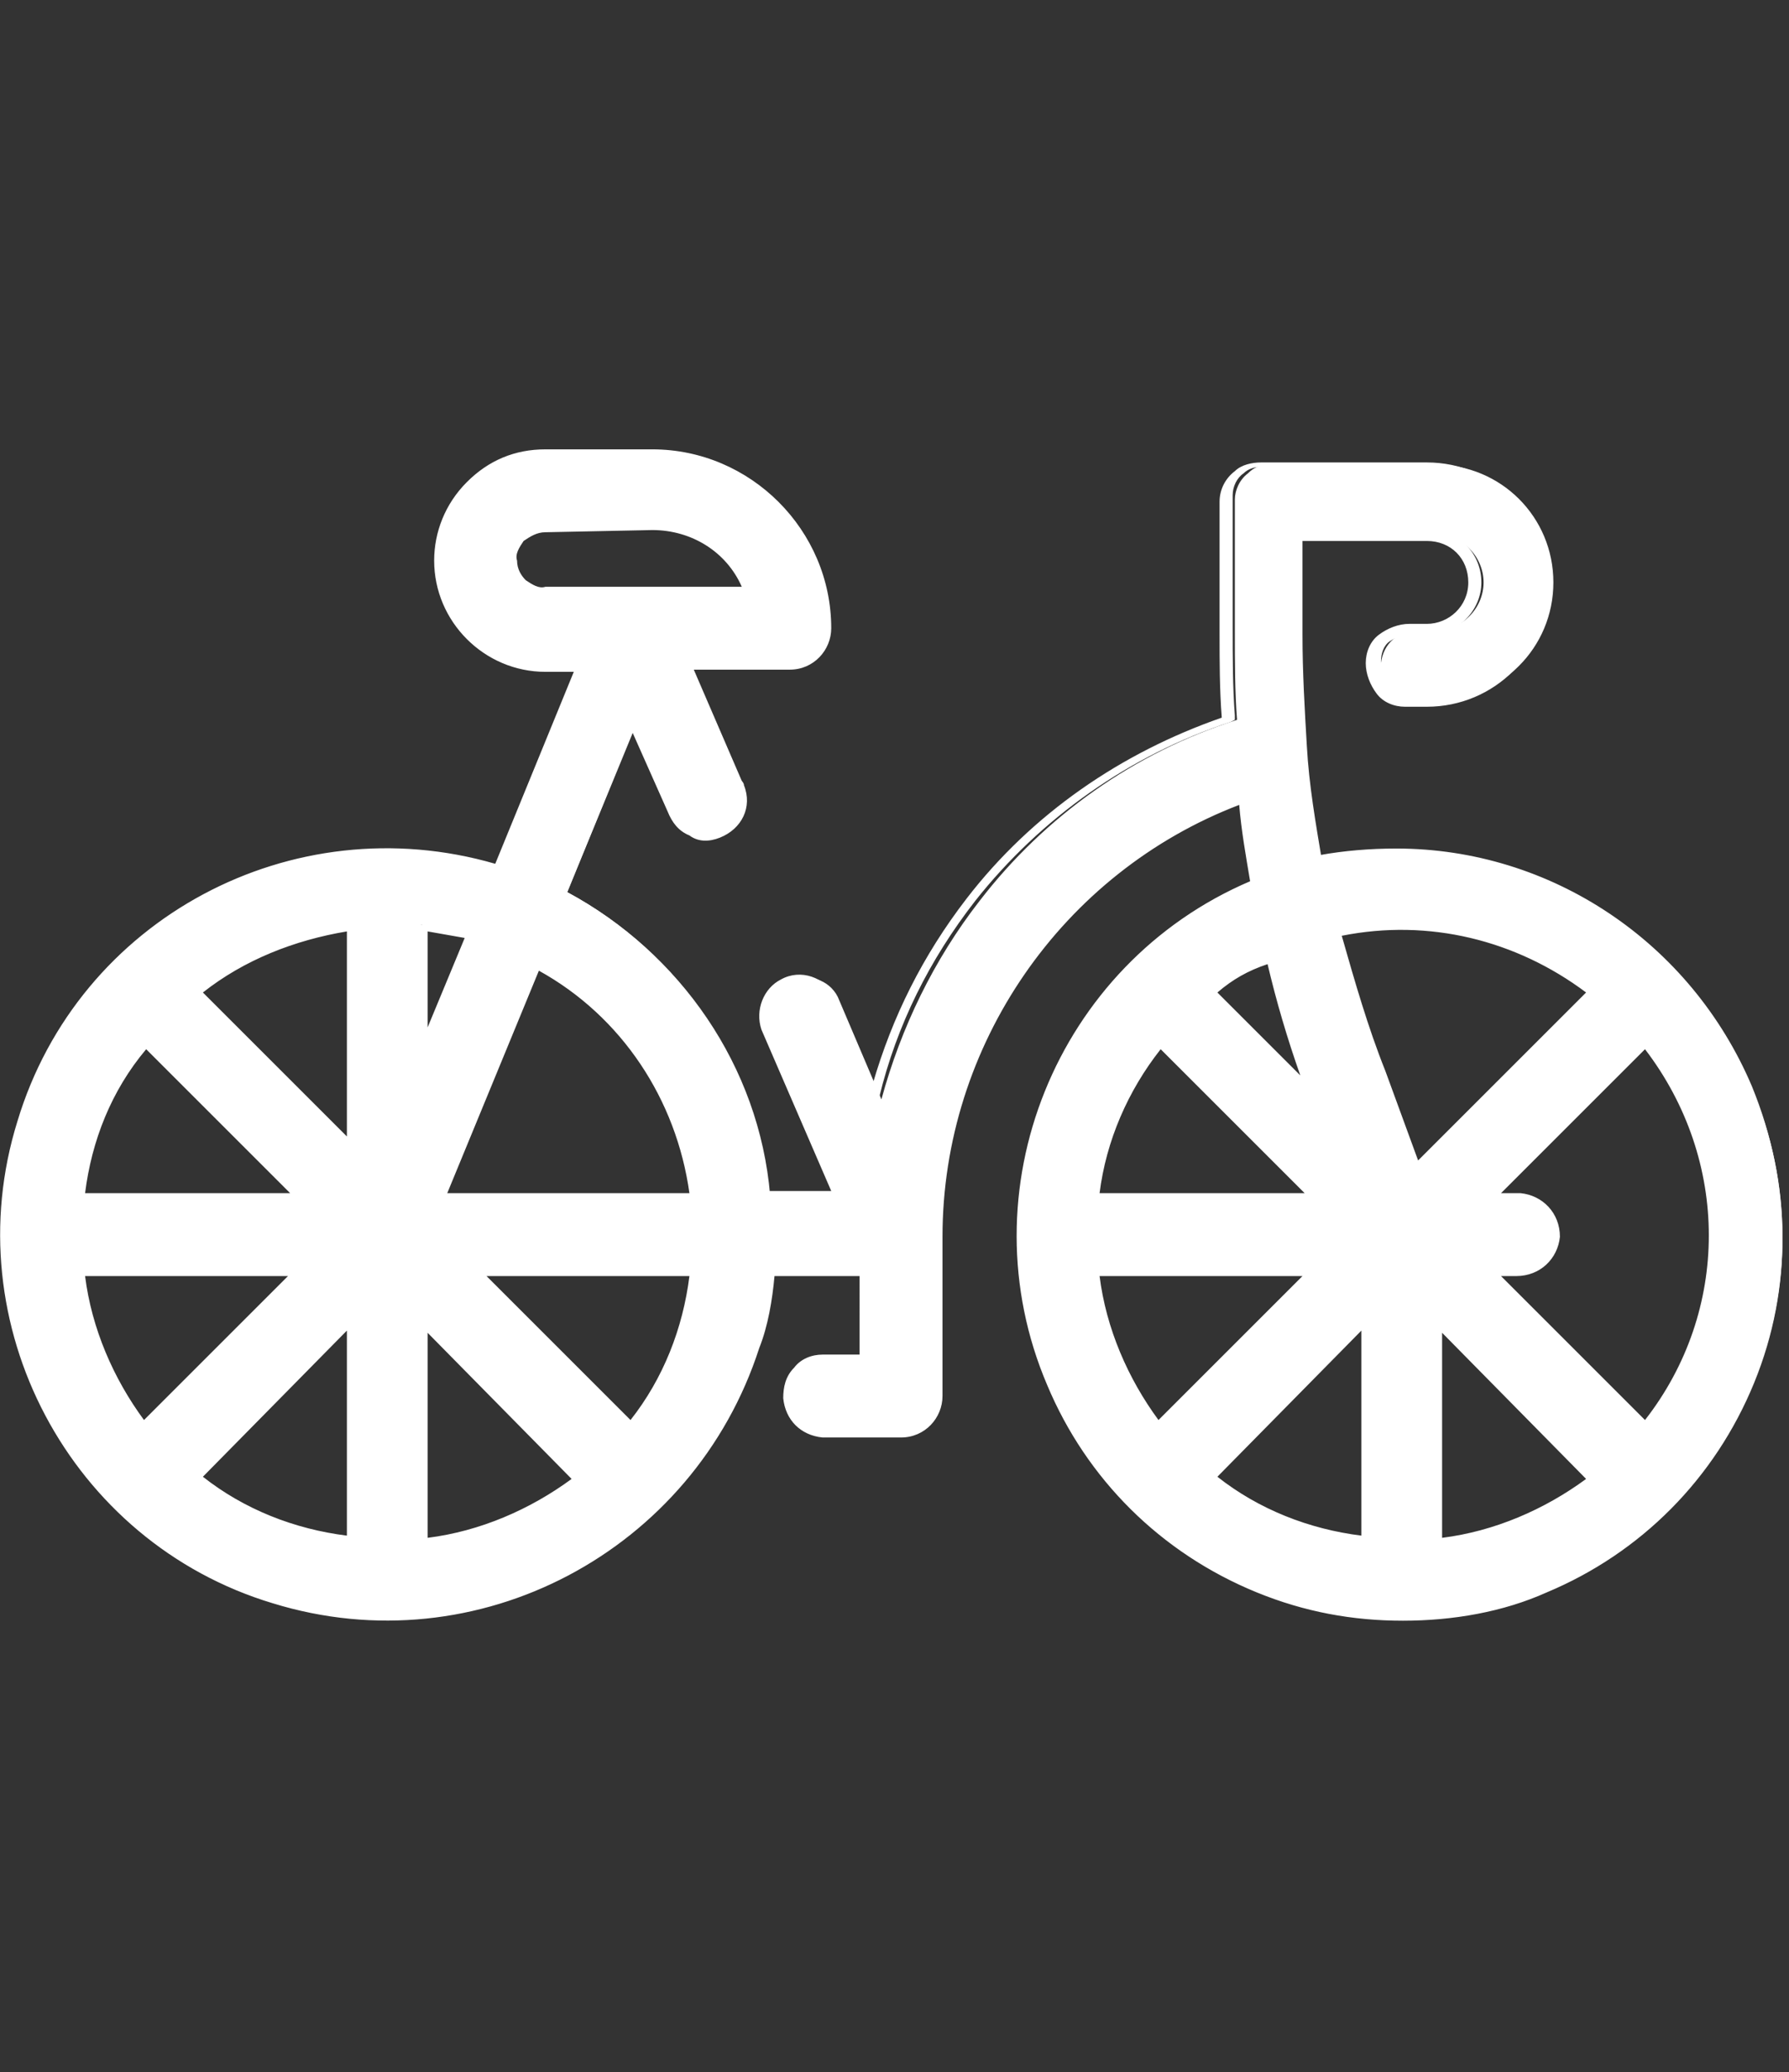
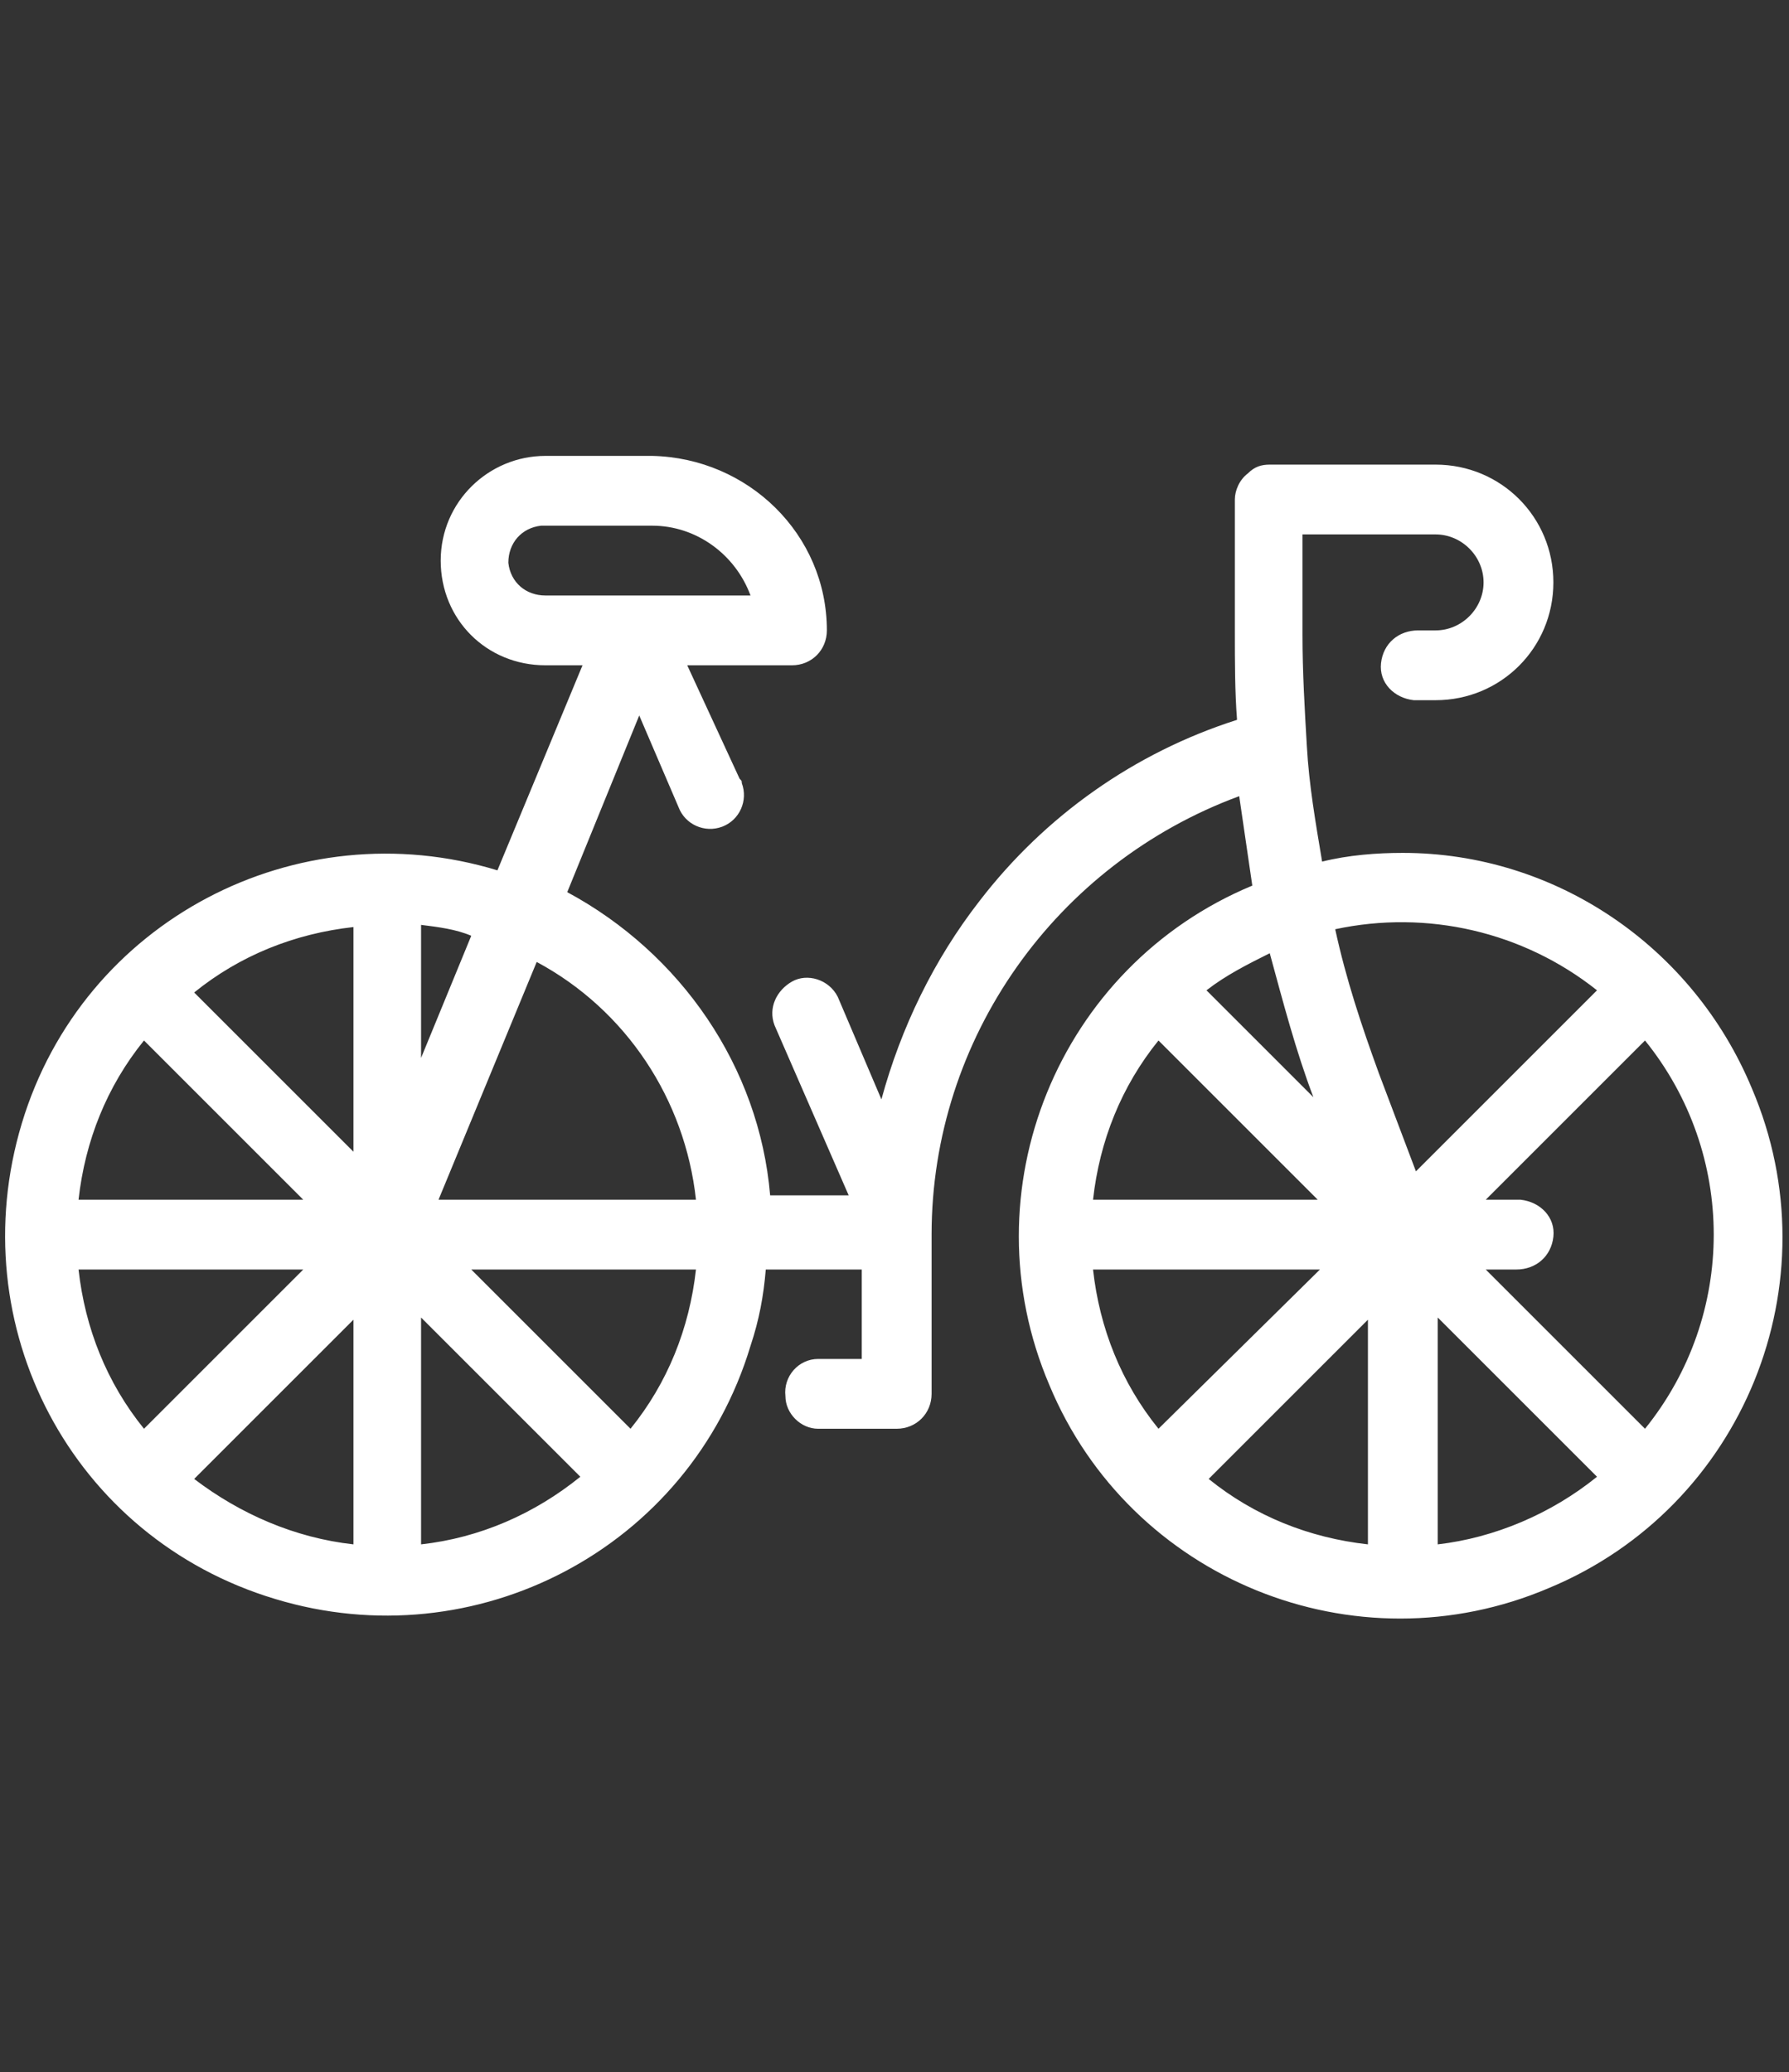
<svg xmlns="http://www.w3.org/2000/svg" version="1.1" id="Layer_1" x="0px" y="0px" viewBox="0 0 82 95" style="enable-background:new 0 0 82 95;" xml:space="preserve">
  <rect x="0" y="0" width="82" height="95" fill="#333333" stroke="none" />
  <style type="text/css">
	.st0{fill:#FFFFFF;}
</style>
  <g id="Group_304" transform="translate(0.5 0.5)">
    <g id="Group_300" transform="translate(0 0)">
      <g id="Path_760">
-         <path class="st0" d="M63.8,38.6c-1.2,0-2.5,0.1-3.7,0.4c-0.3-1.8-0.6-3.5-0.7-5.3c0,0,0,0,0,0c-0.1-1.7-0.2-3.4-0.2-5.1v-4.6h6.1     c1.2,0,2.2,1,2.2,2.2c0,1.2-1,2.2-2.2,2.2h-0.8c-0.9,0-1.6,0.6-1.7,1.5s0.6,1.6,1.5,1.7c0.1,0,0.1,0,0.2,0h0.8     c3,0,5.4-2.4,5.4-5.4c0-3-2.4-5.4-5.4-5.4h-7.6c-0.4,0-0.7,0.1-1,0.4l0,0c-0.4,0.3-0.6,0.8-0.6,1.2v6.1c0,1.3,0,2.7,0.1,4     c-4.7,1.5-8.8,4.4-11.8,8.3c-2.1,2.7-3.6,5.8-4.5,9.1l-2-4.7c-0.4-0.8-1.4-1.1-2.1-0.7c-0.7,0.4-1.1,1.2-0.8,2l3.4,7.8h-3.6     c-0.5-5.9-4.1-11.1-9.3-13.9l3.3-8.1l1.8,4.2c0.3,0.8,1.2,1.2,2,0.9c0.8-0.3,1.2-1.2,0.9-2c0-0.1,0-0.1-0.1-0.2L31,30h4.8     c0.9,0,1.6-0.7,1.6-1.6l0,0c0-4.4-3.6-7.9-8-8h-4.9c-2.6,0-4.8,2.1-4.8,4.8s2.1,4.8,4.8,4.8c0,0,0,0,0,0h1.7l-3.9,9.4     c-9.2-2.8-19,2.3-21.8,11.6s2.3,19,11.6,21.8c9.2,2.8,19-2.3,21.8-11.6c0.4-1.2,0.6-2.3,0.7-3.5h4.4v4.1h-2     c-0.9,0-1.6,0.8-1.5,1.7c0,0.8,0.7,1.5,1.5,1.5h3.6c0.9,0,1.6-0.7,1.6-1.6v-7.3c0,0,0,0,0,0v0c0-9,5.7-17,14.1-20.1     c0.2,1.4,0.4,2.7,0.6,4.1c-8.9,3.7-13.1,14-9.3,22.9c3.7,8.9,14,13.1,22.9,9.3c8.9-3.7,13.1-14,9.3-22.9     C77.1,42.9,70.8,38.6,63.8,38.6L63.8,38.6z M24.5,26.8c-0.9,0-1.6-0.6-1.7-1.5c0-0.9,0.6-1.6,1.5-1.7c0.1,0,0.1,0,0.2,0h4.9     c2,0,3.8,1.3,4.5,3.2H24.5z M6.1,47.2l7.3,7.3H3.1C3.4,51.8,4.4,49.3,6.1,47.2z M3.1,57.7h10.3L6.1,65     C4.4,62.9,3.4,60.4,3.1,57.7z M15.7,70.3c-2.7-0.3-5.2-1.4-7.3-3l7.3-7.3V70.3z M15.7,52.3l-7.3-7.3c2.1-1.7,4.6-2.7,7.3-3V52.3z      M18.8,41.9c0.8,0.1,1.6,0.2,2.3,0.5L18.8,48V41.9L18.8,41.9z M18.8,70.3V59.9l7.3,7.3C24,68.9,21.5,70,18.8,70.3L18.8,70.3z      M28.4,65l-7.3-7.3h10.3C31.1,60.4,30.1,62.9,28.4,65L28.4,65z M19.6,54.5l4.5-10.9c4.1,2.2,6.8,6.3,7.3,10.9H19.6z M57.7,43.2     c0.6,2.2,1.2,4.5,2,6.6l-4.9-4.9C55.7,44.2,56.7,43.7,57.7,43.2z M52.6,47.2l7.3,7.3H49.6C49.9,51.8,50.9,49.3,52.6,47.2z      M49.6,57.7h10.4L52.6,65C50.9,62.9,49.9,60.4,49.6,57.7z M62.2,70.3c-2.7-0.3-5.2-1.3-7.3-3l7.3-7.3V70.3z M62.7,48.7     c-0.8-2.2-1.5-4.3-2-6.6c4.2-0.9,8.6,0.1,12,2.8l-8.3,8.3L62.7,48.7z M65.4,70.3V59.9l7.3,7.3C70.6,68.9,68,70,65.4,70.3z      M74.9,65l-7.3-7.3H69c0.9,0,1.6-0.6,1.7-1.5s-0.6-1.6-1.5-1.7c-0.1,0-0.1,0-0.2,0h-1.4l7.3-7.3C79.1,52.4,79.1,59.8,74.9,65     L74.9,65z" />
-         <path class="st0" d="M63.8,73.8c-2.3,0-4.5-0.4-6.7-1.3c-4.4-1.8-7.8-5.2-9.6-9.5c-3.8-8.9,0.4-19.3,9.3-23.1     c-0.2-1.2-0.4-2.3-0.5-3.5c-8.1,3.1-13.6,11-13.6,19.8v7.3c0,1-0.8,1.9-1.9,1.9h-3.6c-1-0.1-1.7-0.8-1.8-1.8c0-0.5,0.1-1,0.5-1.4     c0.3-0.4,0.8-0.6,1.3-0.6l1.7,0V58h-3.9c-0.1,1.1-0.3,2.3-0.7,3.3C31.3,70.6,21.4,75.9,12,73C2.7,70.2-2.6,60.2,0.3,50.9     c2.8-9.3,12.6-14.5,21.9-11.8l3.6-8.8h-1.3c-2.8,0-5.1-2.3-5.1-5.1c0-1.3,0.5-2.6,1.5-3.6c1-1,2.2-1.5,3.6-1.5c0,0,0,0,0,0h4.9     c4.5,0,8.2,3.7,8.2,8.2c0,1-0.8,1.9-1.9,1.9h-4.4l2.2,5.1c0,0,0.1,0.1,0.1,0.2c0.4,1-0.1,2-1.1,2.4c-0.5,0.2-1,0.2-1.4-0.1     c-0.5-0.2-0.8-0.6-1-1.1l-1.6-3.6l-3,7.3c5.2,2.8,8.6,7.9,9.2,13.7h2.9l-3.2-7.4c-0.3-0.9,0.1-1.9,0.9-2.3c0.9-0.5,2-0.1,2.5,0.8     l1.7,4c0.9-3.1,2.3-5.9,4.3-8.5c3-3.9,7.1-6.7,11.7-8.3c-0.1-1.3-0.1-2.6-0.1-3.8v-6.1c0-0.6,0.3-1.1,0.7-1.4v0l0,0     c0.3-0.3,0.8-0.4,1.2-0.4h7.6c3.1,0,5.6,2.5,5.6,5.6s-2.5,5.6-5.6,5.6h-0.8c-0.1,0-0.1,0-0.2,0c-0.5,0-1-0.2-1.3-0.6     c-0.3-0.4-0.5-0.9-0.5-1.4c0-0.5,0.2-1,0.6-1.3c0.4-0.3,0.9-0.5,1.4-0.5l0.8,0c1,0,1.9-0.8,1.9-1.9s-0.8-1.9-1.9-1.9h-5.8v4.3     c0,1.7,0.1,3.4,0.2,5l0,0.1c0.1,1.6,0.4,3.3,0.7,5c1.1-0.2,2.3-0.3,3.5-0.3c0,0,0,0,0,0l0,0c0,0,0,0,0,0     c7.1,0,13.5,4.3,16.3,10.9c1.8,4.4,1.9,9.2,0.1,13.6c-1.8,4.4-5.2,7.8-9.5,9.6C68.4,73.4,66.1,73.8,63.8,73.8z M56.6,35.6l0,0.4     c0.2,1.4,0.4,2.7,0.6,4l0,0.2l-0.2,0.1c-8.7,3.7-12.8,13.8-9.2,22.5c1.8,4.2,5.1,7.5,9.3,9.2s8.9,1.7,13.1-0.1     c4.2-1.8,7.5-5.1,9.2-9.3c1.7-4.2,1.7-8.9-0.1-13.1c-2.7-6.4-8.9-10.5-15.8-10.5l0,0c0,0,0,0,0,0c-1.2,0-2.4,0.1-3.6,0.4     l-0.3,0.1l-0.1-0.3c-0.3-1.8-0.6-3.5-0.7-5.3l0-0.1c-0.1-1.7-0.2-3.4-0.2-5.1v-4.9h6.4c1.4,0,2.4,1.1,2.4,2.4s-1.1,2.4-2.4,2.4     h-0.8c-0.4,0-0.7,0.1-1,0.3c-0.3,0.2-0.4,0.6-0.4,0.9c0,0.4,0.1,0.7,0.3,0.9c0.2,0.3,0.6,0.4,0.9,0.4c0,0,0.1,0,0.1,0l0.8,0     c2.8,0,5.1-2.3,5.1-5.1s-2.3-5.1-5.1-5.1h-7.6c-0.3,0-0.6,0.1-0.8,0.3v0l0,0c-0.3,0.2-0.5,0.6-0.5,1v6.1c0,1.3,0,2.7,0.1,4l0,0.2     l-0.2,0.1c-4.6,1.5-8.7,4.4-11.7,8.2c-2.1,2.7-3.6,5.7-4.4,9L39.9,51l-2.4-5.4c-0.3-0.6-1.1-0.9-1.8-0.6c-0.6,0.3-0.9,1-0.6,1.6     l3.6,8.2h-4.3l0-0.3c-0.5-5.8-4-10.9-9.2-13.7L25,40.7l3.7-9l2.1,4.8c0.3,0.7,1,1,1.7,0.8c0.7-0.3,1-1,0.8-1.7c0,0,0-0.1-0.1-0.1     l-2.5-5.8h5.2c0.7,0,1.3-0.6,1.3-1.3c0-4.2-3.4-7.7-7.7-7.7h-4.9c0,0,0,0,0,0c-2.5,0-4.5,2-4.5,4.5c0,2.5,2,4.5,4.5,4.5h2.1     l-4.1,10l-0.2-0.1C13.2,36.9,3.6,42,0.8,51C-2,60.1,3.1,69.7,12.2,72.5c9.1,2.8,18.7-2.3,21.5-11.4c0.3-1.1,0.6-2.3,0.7-3.5     l0-0.3h5v4.7h-2.3c-0.3,0-0.7,0.2-0.9,0.4c-0.2,0.3-0.4,0.6-0.3,0.9c0,0.7,0.6,1.2,1.2,1.2l3.6,0c0.7,0,1.3-0.6,1.3-1.3v-7.3     c0-9.1,5.8-17.3,14.3-20.4L56.6,35.6z M65.1,70.6V59.3l8,8l-0.2,0.2c-2.1,1.7-4.7,2.8-7.5,3.1L65.1,70.6z M65.6,60.6V70     c2.4-0.3,4.7-1.3,6.6-2.7L65.6,60.6z M18.6,70.6V59.3l8,8l-0.2,0.2c-2.1,1.7-4.7,2.8-7.5,3.1L18.6,70.6z M19.1,60.6V70     c2.4-0.3,4.7-1.3,6.6-2.7L19.1,60.6z M15.9,70.6l-0.3,0c-2.7-0.3-5.3-1.4-7.5-3.1l-0.2-0.2l8-8V70.6z M8.8,67.2     c1.9,1.5,4.2,2.4,6.6,2.7v-9.4L8.8,67.2z M62.5,70.6l-0.3,0c-2.7-0.3-5.3-1.4-7.5-3.1l-0.2-0.2l8-8V70.6z M55.3,67.2     c1.9,1.5,4.2,2.4,6.6,2.7v-9.4L55.3,67.2z M6.1,65.4l-0.2-0.2c-1.7-2.1-2.8-4.7-3.1-7.5l0-0.3h11.3L6.1,65.4z M3.4,58     c0.3,2.4,1.3,4.7,2.7,6.6l6.6-6.6H3.4z M52.6,65.4l-0.2-0.2c-1.7-2.1-2.8-4.7-3.1-7.5l0-0.3h11.3L52.6,65.4z M49.9,58     c0.3,2.4,1.3,4.7,2.7,6.6l6.6-6.6H49.9z M28.5,65.4l-0.3-0.2l-7.8-7.8h11.3l0,0.3c-0.3,2.7-1.4,5.3-3.1,7.5L28.5,65.4z M21.8,58     l6.6,6.6c1.5-1.9,2.4-4.2,2.7-6.6H21.8z M75.6,65.3h-1.3l0.2-0.3l-7.6-7.6h2c0.7,0.1,1.4-0.5,1.4-1.2c0-0.7-0.5-1.3-1.2-1.4     c0,0-0.1,0-0.1,0l-2.1,0l8-8l0.2,0.2c4.2,5.3,4.3,12.6,0.2,17.9L75.6,65.3z M68.3,58l6.6,6.6c3.9-5,3.9-11.9,0-17l-6.6,6.6H69     c0.1,0,0.1,0,0.2,0c1,0.1,1.8,0.9,1.8,2c-0.1,1-0.9,1.8-2,1.8L68.3,58z M60.6,54.8H49.3l0-0.3c0.3-2.7,1.4-5.3,3.1-7.5l0.2-0.2     L60.6,54.8z M49.9,54.2h9.4l-6.6-6.6C51.2,49.5,50.2,51.8,49.9,54.2z M31.7,54.8H19.2L24,43.2l0.3,0.2c4.1,2.3,6.9,6.4,7.5,11.1     L31.7,54.8z M20,54.2h11.1c-0.6-4.3-3.1-8.1-6.9-10.2L20,54.2z M14.1,54.8H2.7l0-0.3c0.3-2.7,1.4-5.3,3.1-7.5l0.2-0.2L14.1,54.8z      M3.4,54.2h9.4l-6.6-6.6C4.6,49.5,3.7,51.8,3.4,54.2z M64.3,53.7l-1.8-4.9c-0.8-2.2-1.5-4.4-2-6.6l-0.1-0.3l0.3-0.1     c4.3-0.9,8.7,0.1,12.2,2.9l0.2,0.2L64.3,53.7z M63,48.6l1.5,4.1l7.7-7.7c-3.2-2.4-7.2-3.4-11.2-2.6C61.6,44.5,62.2,46.6,63,48.6     L63,48.6z M15.9,52.9l-8-8l0.2-0.2c2.1-1.7,4.7-2.8,7.5-3.1l0.3,0V52.9z M8.8,45l6.6,6.6v-9.4C13,42.6,10.7,43.5,8.8,45z      M59.5,50l-5.1-5.1l0.2-0.2c0.9-0.7,1.9-1.3,2.9-1.8l0.3-0.1l0.1,0.3c0.5,2.2,1.2,4.4,2,6.6L59.5,50z M55.3,45l3.8,3.8     c-0.6-1.7-1.1-3.4-1.5-5.1C56.7,44,56,44.4,55.3,45z M19.1,48.1L18.6,48v-6.1h0.3l0-0.3c0.8,0.1,1.6,0.2,2.4,0.5l0.3,0.1     L19.1,48.1z M19.1,42.2v4.4l1.7-4.1C20.2,42.4,19.7,42.3,19.1,42.2z M24.5,27.1c-0.5,0-0.9-0.2-1.2-0.5c-0.4-0.3-0.6-0.8-0.6-1.3     c0-0.5,0.1-1,0.5-1.4c0.3-0.4,0.8-0.6,1.3-0.6c0.1,0,0.1,0,0.2,0l4.9,0c2.1,0,4,1.4,4.8,3.4l0.1,0.4L24.5,27.1     C24.5,27.1,24.5,27.1,24.5,27.1z M24.5,23.9C24.4,23.9,24.4,23.9,24.5,23.9c-0.4,0-0.7,0.2-1,0.4c-0.2,0.3-0.4,0.6-0.3,0.9     c0,0.4,0.2,0.7,0.4,0.9c0.3,0.2,0.6,0.4,0.9,0.3l0,0h9c-0.7-1.6-2.3-2.6-4.1-2.6L24.5,23.9C24.5,23.9,24.5,23.9,24.5,23.9z" />
+         <path class="st0" d="M63.8,38.6c-1.2,0-2.5,0.1-3.7,0.4c-0.3-1.8-0.6-3.5-0.7-5.3c0,0,0,0,0,0c-0.1-1.7-0.2-3.4-0.2-5.1v-4.6h6.1     c1.2,0,2.2,1,2.2,2.2c0,1.2-1,2.2-2.2,2.2h-0.8c-0.9,0-1.6,0.6-1.7,1.5s0.6,1.6,1.5,1.7c0.1,0,0.1,0,0.2,0h0.8     c3,0,5.4-2.4,5.4-5.4c0-3-2.4-5.4-5.4-5.4h-7.6c-0.4,0-0.7,0.1-1,0.4l0,0c-0.4,0.3-0.6,0.8-0.6,1.2v6.1c0,1.3,0,2.7,0.1,4     c-4.7,1.5-8.8,4.4-11.8,8.3c-2.1,2.7-3.6,5.8-4.5,9.1l-2-4.7c-0.4-0.8-1.4-1.1-2.1-0.7c-0.7,0.4-1.1,1.2-0.8,2l3.4,7.8h-3.6     c-0.5-5.9-4.1-11.1-9.3-13.9l3.3-8.1l1.8,4.2c0.3,0.8,1.2,1.2,2,0.9c0.8-0.3,1.2-1.2,0.9-2c0-0.1,0-0.1-0.1-0.2L31,30h4.8     c0.9,0,1.6-0.7,1.6-1.6l0,0c0-4.4-3.6-7.9-8-8h-4.9c-2.6,0-4.8,2.1-4.8,4.8s2.1,4.8,4.8,4.8c0,0,0,0,0,0h1.7l-3.9,9.4     c-9.2-2.8-19,2.3-21.8,11.6s2.3,19,11.6,21.8c9.2,2.8,19-2.3,21.8-11.6c0.4-1.2,0.6-2.3,0.7-3.5h4.4v4.1h-2     c-0.9,0-1.6,0.8-1.5,1.7c0,0.8,0.7,1.5,1.5,1.5h3.6c0.9,0,1.6-0.7,1.6-1.6v-7.3c0,0,0,0,0,0v0c0-9,5.7-17,14.1-20.1     c0.2,1.4,0.4,2.7,0.6,4.1c-8.9,3.7-13.1,14-9.3,22.9c3.7,8.9,14,13.1,22.9,9.3c8.9-3.7,13.1-14,9.3-22.9     C77.1,42.9,70.8,38.6,63.8,38.6L63.8,38.6z M24.5,26.8c-0.9,0-1.6-0.6-1.7-1.5c0-0.9,0.6-1.6,1.5-1.7c0.1,0,0.1,0,0.2,0h4.9     c2,0,3.8,1.3,4.5,3.2H24.5M6.1,47.2l7.3,7.3H3.1C3.4,51.8,4.4,49.3,6.1,47.2z M3.1,57.7h10.3L6.1,65     C4.4,62.9,3.4,60.4,3.1,57.7z M15.7,70.3c-2.7-0.3-5.2-1.4-7.3-3l7.3-7.3V70.3z M15.7,52.3l-7.3-7.3c2.1-1.7,4.6-2.7,7.3-3V52.3z      M18.8,41.9c0.8,0.1,1.6,0.2,2.3,0.5L18.8,48V41.9L18.8,41.9z M18.8,70.3V59.9l7.3,7.3C24,68.9,21.5,70,18.8,70.3L18.8,70.3z      M28.4,65l-7.3-7.3h10.3C31.1,60.4,30.1,62.9,28.4,65L28.4,65z M19.6,54.5l4.5-10.9c4.1,2.2,6.8,6.3,7.3,10.9H19.6z M57.7,43.2     c0.6,2.2,1.2,4.5,2,6.6l-4.9-4.9C55.7,44.2,56.7,43.7,57.7,43.2z M52.6,47.2l7.3,7.3H49.6C49.9,51.8,50.9,49.3,52.6,47.2z      M49.6,57.7h10.4L52.6,65C50.9,62.9,49.9,60.4,49.6,57.7z M62.2,70.3c-2.7-0.3-5.2-1.3-7.3-3l7.3-7.3V70.3z M62.7,48.7     c-0.8-2.2-1.5-4.3-2-6.6c4.2-0.9,8.6,0.1,12,2.8l-8.3,8.3L62.7,48.7z M65.4,70.3V59.9l7.3,7.3C70.6,68.9,68,70,65.4,70.3z      M74.9,65l-7.3-7.3H69c0.9,0,1.6-0.6,1.7-1.5s-0.6-1.6-1.5-1.7c-0.1,0-0.1,0-0.2,0h-1.4l7.3-7.3C79.1,52.4,79.1,59.8,74.9,65     L74.9,65z" />
      </g>
    </g>
  </g>
</svg>